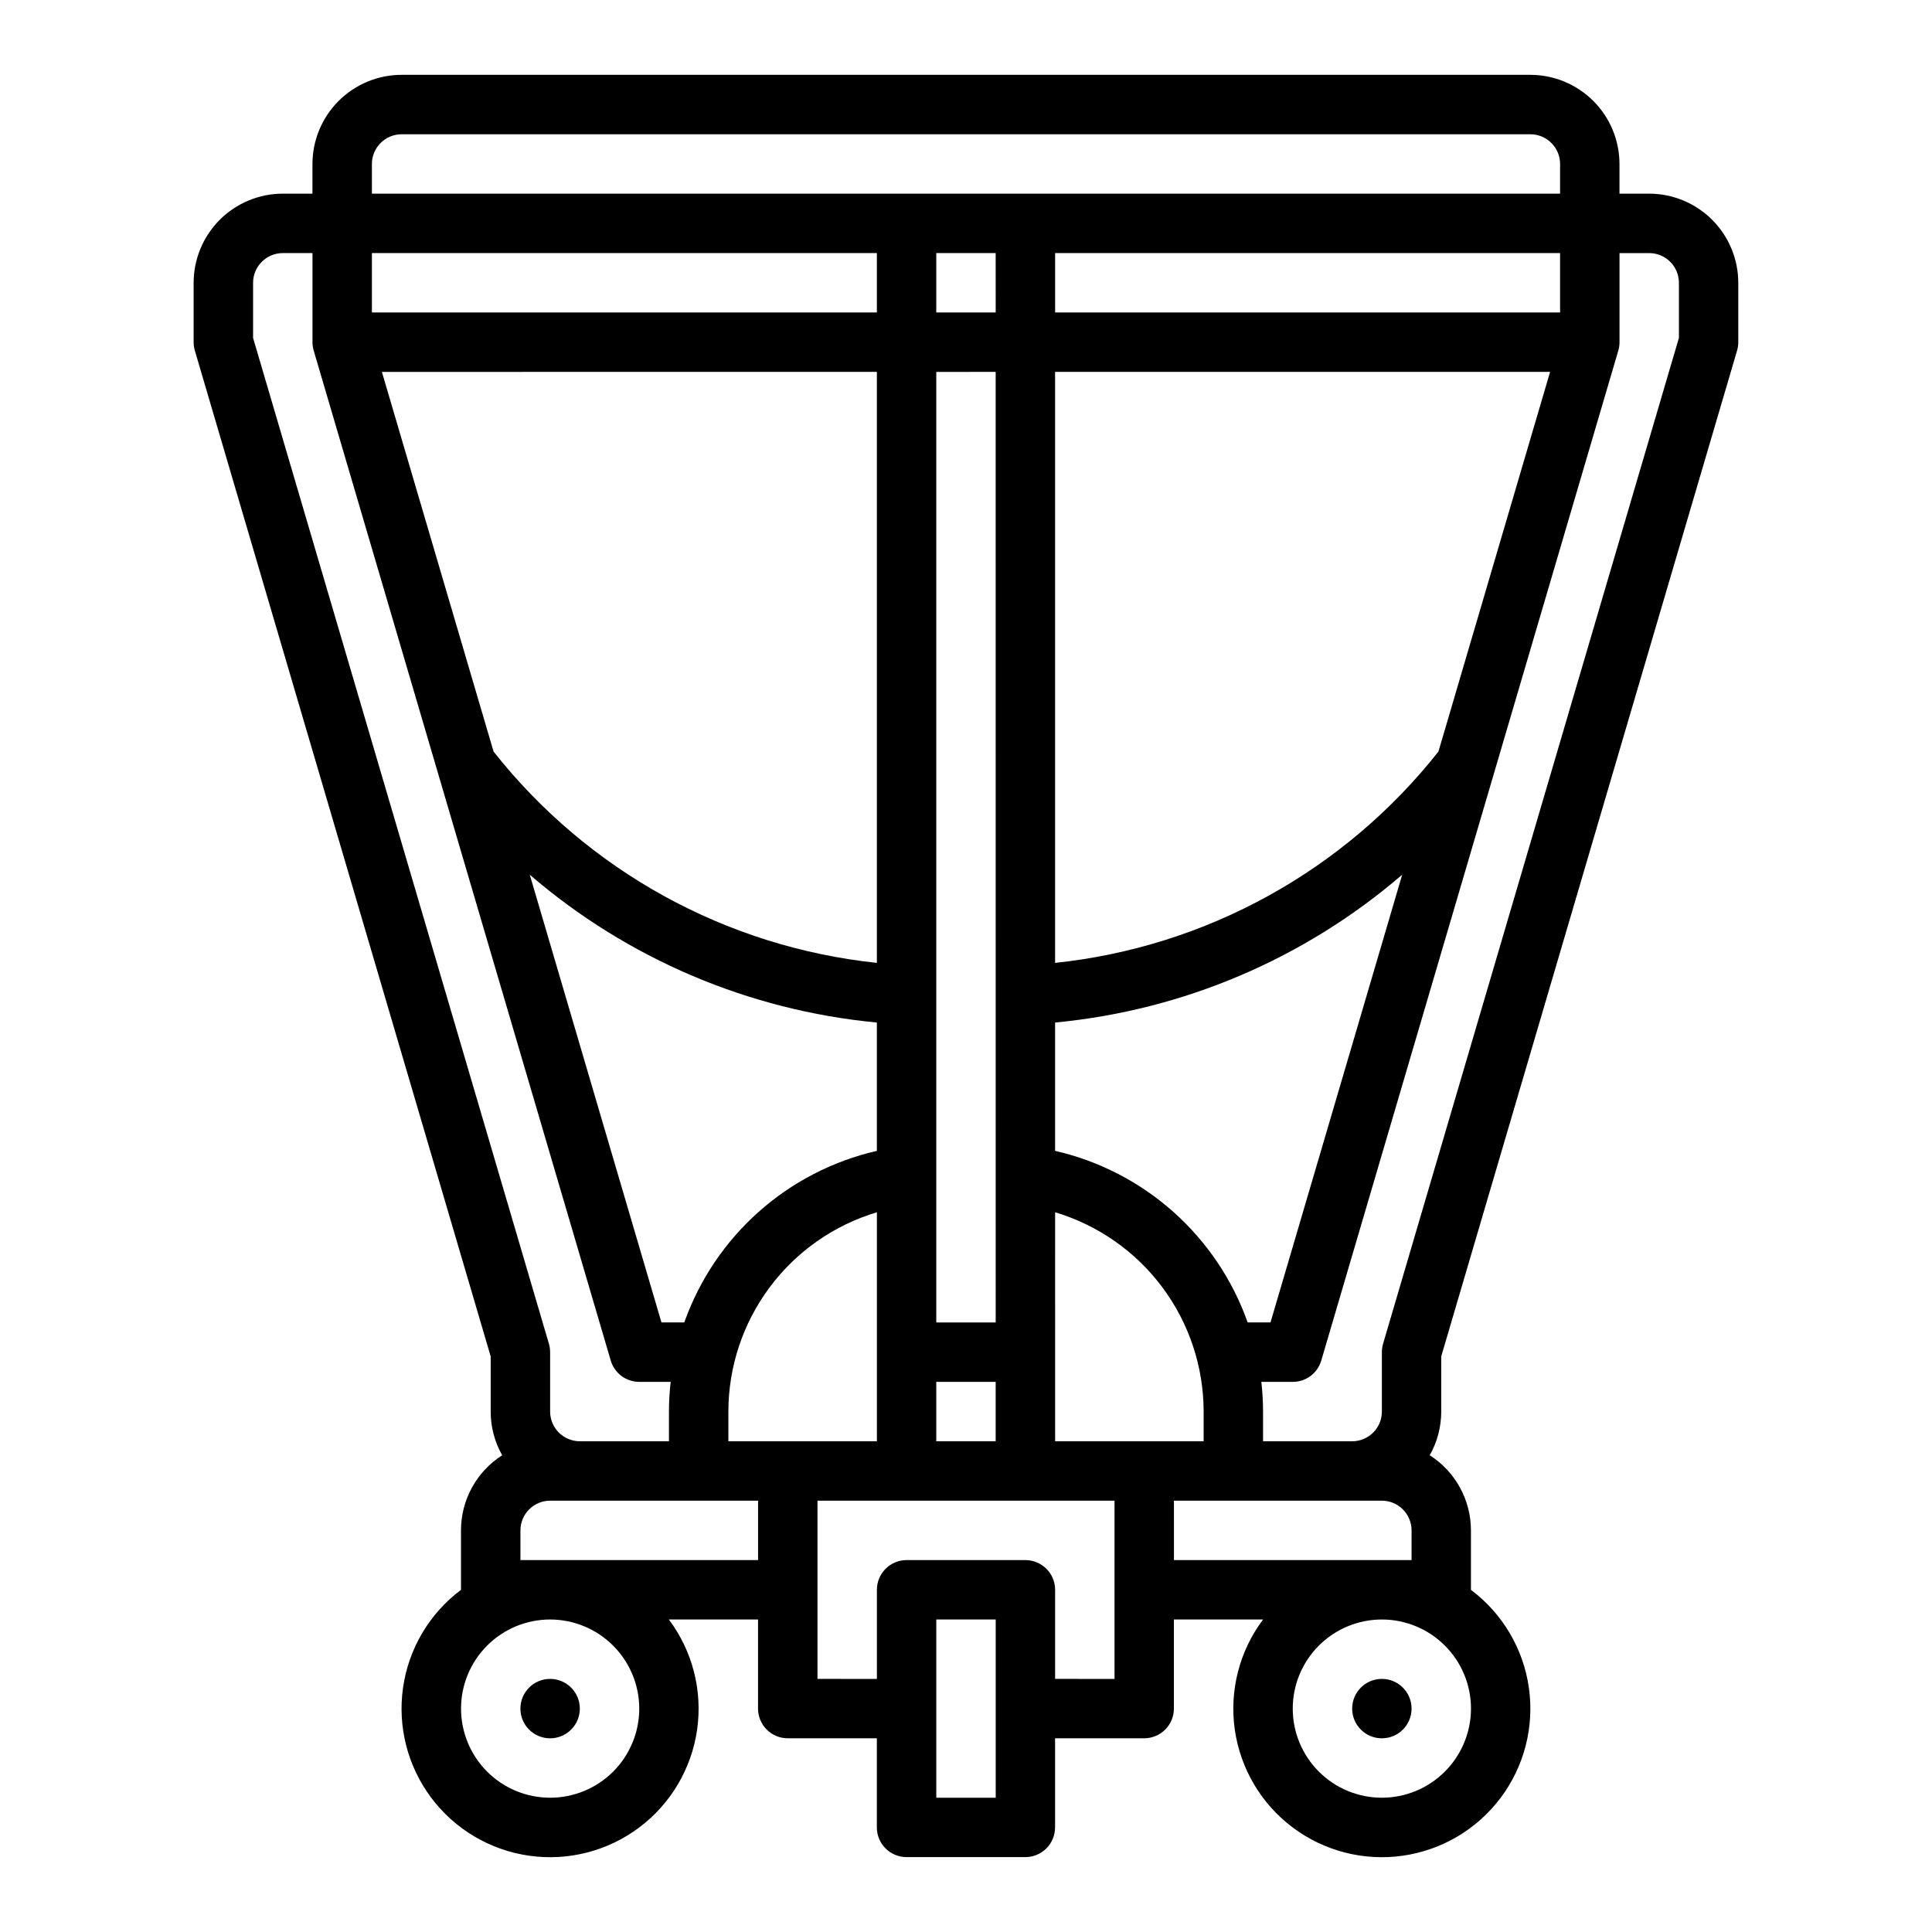
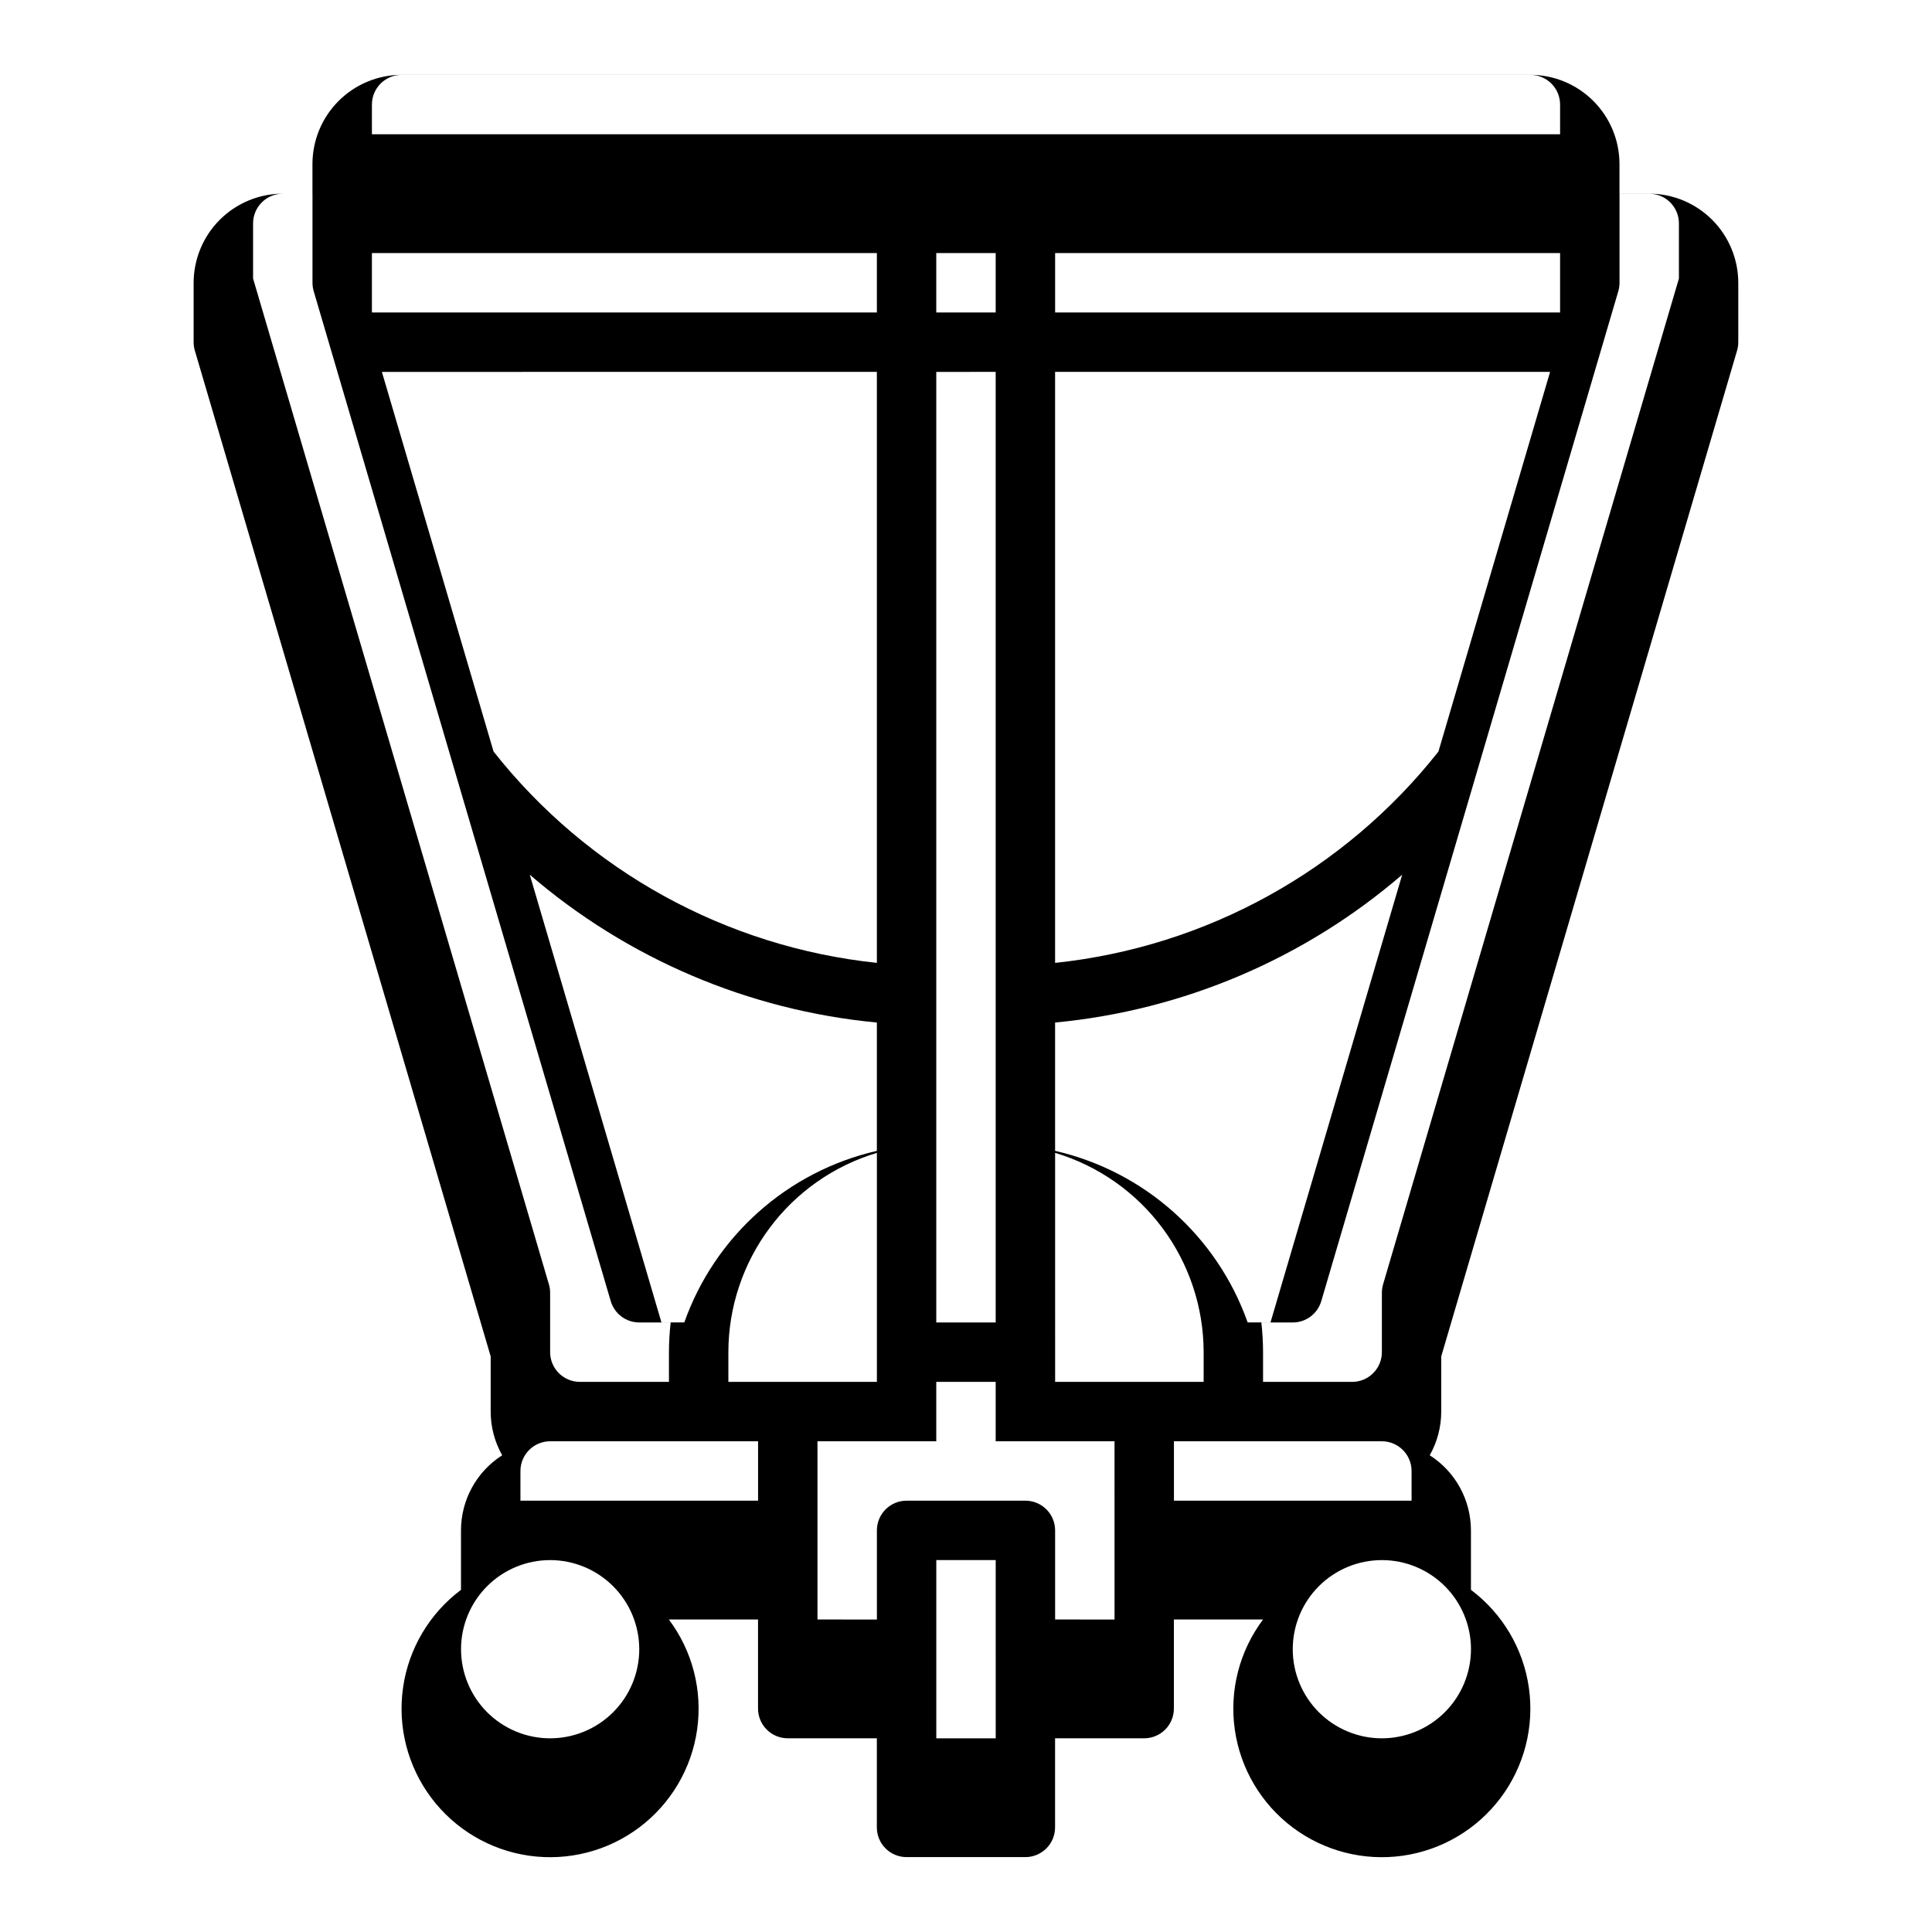
<svg xmlns="http://www.w3.org/2000/svg" fill="#000000" width="800px" height="800px" version="1.1" viewBox="144 144 512 512">
  <g>
-     <path d="m581.05 195.32h-7.871v-7.871c-0.008-6.262-2.5-12.262-6.926-16.691-4.426-4.426-10.43-6.918-16.691-6.926h-299.14c-6.262 0.008-12.262 2.5-16.691 6.926-4.426 4.43-6.918 10.43-6.926 16.691v7.871h-7.871c-6.262 0.008-12.262 2.5-16.691 6.926-4.426 4.43-6.918 10.43-6.926 16.691v15.746c0 0.75 0.109 1.5 0.32 2.219l78.402 266.56v14.609c-0.004 4.062 1.047 8.055 3.051 11.59-6.801 4.332-10.918 11.836-10.922 19.898v15.766c-8.355 6.262-13.879 15.59-15.355 25.926-1.477 10.336 1.215 20.836 7.481 29.188 6.266 8.352 15.594 13.871 25.93 15.344 10.34 1.473 20.836-1.219 29.188-7.488 8.348-6.269 13.867-15.598 15.336-25.934 1.469-10.34-1.227-20.836-7.496-29.184h23.637v23.617c0 2.086 0.828 4.09 2.305 5.566 1.477 1.473 3.481 2.305 5.566 2.305h23.617v23.617c0 2.086 0.828 4.09 2.305 5.566 1.477 1.473 3.481 2.305 5.566 2.305h31.488c2.09 0 4.09-0.832 5.566-2.305 1.477-1.477 2.305-3.481 2.305-5.566v-23.617h23.617c2.09 0 4.09-0.832 5.566-2.305 1.477-1.477 2.305-3.481 2.305-5.566v-23.617h23.641c-6.273 8.348-8.969 18.844-7.5 29.184 1.473 10.336 6.988 19.664 15.34 25.934 8.348 6.269 18.848 8.961 29.184 7.488 10.336-1.473 19.664-6.992 25.93-15.344 6.266-8.352 8.957-18.852 7.481-29.188-1.477-10.336-7-19.664-15.352-25.926v-15.766c-0.008-8.062-4.125-15.566-10.922-19.898 2-3.535 3.051-7.527 3.047-11.59v-14.609l78.402-266.56c0.211-0.719 0.32-1.469 0.32-2.219v-15.746c-0.008-6.262-2.5-12.262-6.926-16.691-4.426-4.426-10.43-6.918-16.691-6.926zm-157.44 253.67v-34.008c33.977-3.223 66.117-16.91 91.984-39.176l-34.898 118.65h-6.051c-8.109-22.891-27.363-40.043-51.035-45.469zm-31.488 76.957v-15.742h15.742v15.742zm-66.777-31.488h-6.051l-34.898-118.65c25.867 22.266 58.008 35.953 91.984 39.176v34.008c-23.672 5.426-42.922 22.578-51.035 45.469zm66.777-267.65v-15.742h15.742l0.004 15.742zm15.742 15.742 0.004 251.91h-15.746v-251.9zm-31.484-15.742h-133.82v-15.742h133.82zm0 15.742v156.62c-40.023-4.219-76.652-24.414-101.58-56.004l-29.594-100.61zm148.82 100.62c-24.934 31.59-61.562 51.785-101.59 56.004v-156.62h131.18zm32.238-116.36h-133.82v-15.742h133.82zm-307.01-47.23h299.14c4.348 0.004 7.867 3.527 7.871 7.871v7.871h-314.88v-7.871c0.004-4.344 3.527-7.867 7.871-7.871zm-39.359 53.969v-14.609c0.004-4.344 3.527-7.867 7.871-7.871h7.871v23.617c0 0.75 0.109 1.5 0.32 2.219l78.719 267.65h0.004c0.984 3.352 4.059 5.652 7.551 5.652h8.328c-0.301 2.613-0.449 5.242-0.457 7.871v7.871h-23.613c-4.348-0.004-7.867-3.523-7.875-7.871v-15.742c0-0.754-0.105-1.5-0.32-2.223zm102.34 363.25c0 6.262-2.488 12.27-6.918 16.699-4.43 4.426-10.434 6.914-16.699 6.914-6.262 0-12.27-2.488-16.699-6.914-4.426-4.43-6.914-10.438-6.914-16.699 0-6.266 2.488-12.273 6.914-16.699 4.43-4.43 10.438-6.918 16.699-6.918 6.262 0.008 12.266 2.496 16.691 6.926 4.43 4.426 6.918 10.43 6.926 16.691zm-31.488-39.359v-7.875c0.004-4.344 3.527-7.867 7.871-7.871h55.105v15.742zm55.105-31.488v-7.875c0.012-11.863 3.848-23.41 10.938-32.922 7.09-9.516 17.055-16.488 28.422-19.895v60.688h-39.359zm70.848 94.465-15.746-0.004v-47.23h15.742zm31.488-31.488-15.746-0.004v-23.613c0-2.09-0.828-4.09-2.305-5.566-1.477-1.477-3.477-2.309-5.566-2.309h-31.488c-4.348 0-7.871 3.527-7.871 7.875v23.617l-15.746-0.004v-47.23h78.719zm-15.742-62.977-0.004-60.691c11.367 3.406 21.336 10.379 28.426 19.895 7.09 9.512 10.922 21.059 10.938 32.922v7.871h-39.363zm86.594 94.465-0.004-0.004c-6.262 0-12.27-2.488-16.699-6.914-4.43-4.43-6.918-10.438-6.918-16.699 0-6.266 2.488-12.273 6.918-16.699 4.43-4.43 10.438-6.918 16.699-6.918s12.27 2.488 16.699 6.918c4.43 4.426 6.918 10.434 6.918 16.699-0.008 6.258-2.5 12.262-6.926 16.688-4.43 4.43-10.43 6.918-16.691 6.926zm-55.105-62.977-0.004-15.746h55.105c4.344 0.004 7.867 3.527 7.871 7.871v7.871zm133.82-323.89-78.402 266.57h0.004c-0.211 0.723-0.32 1.469-0.32 2.219v15.742c-0.004 4.348-3.527 7.867-7.871 7.871h-23.617v-7.871c-0.004-2.629-0.156-5.258-0.453-7.871h8.324c3.492 0 6.566-2.301 7.555-5.652l78.719-267.65c0.211-0.719 0.32-1.469 0.32-2.219v-23.617h7.871c4.348 0.004 7.867 3.527 7.871 7.871z" />
-     <path d="m297.66 596.8c0 4.348-3.527 7.871-7.875 7.871-4.348 0-7.871-3.523-7.871-7.871 0-4.348 3.523-7.875 7.871-7.875 4.348 0 7.875 3.527 7.875 7.875" />
-     <path d="m518.08 596.8c0 4.348-3.523 7.871-7.871 7.871-4.348 0-7.871-3.523-7.871-7.871 0-4.348 3.523-7.875 7.871-7.875 4.348 0 7.871 3.527 7.871 7.875" />
+     <path d="m581.05 195.32h-7.871v-7.871c-0.008-6.262-2.5-12.262-6.926-16.691-4.426-4.426-10.43-6.918-16.691-6.926h-299.14c-6.262 0.008-12.262 2.5-16.691 6.926-4.426 4.43-6.918 10.43-6.926 16.691v7.871h-7.871c-6.262 0.008-12.262 2.5-16.691 6.926-4.426 4.43-6.918 10.43-6.926 16.691v15.746c0 0.75 0.109 1.5 0.32 2.219l78.402 266.56v14.609c-0.004 4.062 1.047 8.055 3.051 11.59-6.801 4.332-10.918 11.836-10.922 19.898v15.766c-8.355 6.262-13.879 15.59-15.355 25.926-1.477 10.336 1.215 20.836 7.481 29.188 6.266 8.352 15.594 13.871 25.93 15.344 10.34 1.473 20.836-1.219 29.188-7.488 8.348-6.269 13.867-15.598 15.336-25.934 1.469-10.34-1.227-20.836-7.496-29.184h23.637v23.617c0 2.086 0.828 4.09 2.305 5.566 1.477 1.473 3.481 2.305 5.566 2.305h23.617v23.617c0 2.086 0.828 4.09 2.305 5.566 1.477 1.473 3.481 2.305 5.566 2.305h31.488c2.09 0 4.09-0.832 5.566-2.305 1.477-1.477 2.305-3.481 2.305-5.566v-23.617h23.617c2.09 0 4.09-0.832 5.566-2.305 1.477-1.477 2.305-3.481 2.305-5.566v-23.617h23.641c-6.273 8.348-8.969 18.844-7.5 29.184 1.473 10.336 6.988 19.664 15.34 25.934 8.348 6.269 18.848 8.961 29.184 7.488 10.336-1.473 19.664-6.992 25.93-15.344 6.266-8.352 8.957-18.852 7.481-29.188-1.477-10.336-7-19.664-15.352-25.926v-15.766c-0.008-8.062-4.125-15.566-10.922-19.898 2-3.535 3.051-7.527 3.047-11.59v-14.609l78.402-266.56c0.211-0.719 0.32-1.469 0.32-2.219v-15.746c-0.008-6.262-2.5-12.262-6.926-16.691-4.426-4.426-10.43-6.918-16.691-6.926zm-157.44 253.67v-34.008c33.977-3.223 66.117-16.91 91.984-39.176l-34.898 118.65h-6.051c-8.109-22.891-27.363-40.043-51.035-45.469zm-31.488 76.957v-15.742h15.742v15.742zm-66.777-31.488h-6.051l-34.898-118.65c25.867 22.266 58.008 35.953 91.984 39.176v34.008c-23.672 5.426-42.922 22.578-51.035 45.469zm66.777-267.65v-15.742h15.742l0.004 15.742zm15.742 15.742 0.004 251.91h-15.746v-251.9zm-31.484-15.742h-133.82v-15.742h133.82zm0 15.742v156.62c-40.023-4.219-76.652-24.414-101.58-56.004l-29.594-100.61zm148.82 100.62c-24.934 31.59-61.562 51.785-101.59 56.004v-156.62h131.18zm32.238-116.36h-133.82v-15.742h133.82m-307.01-47.23h299.14c4.348 0.004 7.867 3.527 7.871 7.871v7.871h-314.88v-7.871c0.004-4.344 3.527-7.867 7.871-7.871zm-39.359 53.969v-14.609c0.004-4.344 3.527-7.867 7.871-7.871h7.871v23.617c0 0.75 0.109 1.5 0.32 2.219l78.719 267.65h0.004c0.984 3.352 4.059 5.652 7.551 5.652h8.328c-0.301 2.613-0.449 5.242-0.457 7.871v7.871h-23.613c-4.348-0.004-7.867-3.523-7.875-7.871v-15.742c0-0.754-0.105-1.5-0.32-2.223zm102.34 363.25c0 6.262-2.488 12.27-6.918 16.699-4.43 4.426-10.434 6.914-16.699 6.914-6.262 0-12.27-2.488-16.699-6.914-4.426-4.43-6.914-10.438-6.914-16.699 0-6.266 2.488-12.273 6.914-16.699 4.43-4.43 10.438-6.918 16.699-6.918 6.262 0.008 12.266 2.496 16.691 6.926 4.43 4.426 6.918 10.43 6.926 16.691zm-31.488-39.359v-7.875c0.004-4.344 3.527-7.867 7.871-7.871h55.105v15.742zm55.105-31.488v-7.875c0.012-11.863 3.848-23.41 10.938-32.922 7.09-9.516 17.055-16.488 28.422-19.895v60.688h-39.359zm70.848 94.465-15.746-0.004v-47.23h15.742zm31.488-31.488-15.746-0.004v-23.613c0-2.09-0.828-4.09-2.305-5.566-1.477-1.477-3.477-2.309-5.566-2.309h-31.488c-4.348 0-7.871 3.527-7.871 7.875v23.617l-15.746-0.004v-47.23h78.719zm-15.742-62.977-0.004-60.691c11.367 3.406 21.336 10.379 28.426 19.895 7.09 9.512 10.922 21.059 10.938 32.922v7.871h-39.363zm86.594 94.465-0.004-0.004c-6.262 0-12.27-2.488-16.699-6.914-4.43-4.43-6.918-10.438-6.918-16.699 0-6.266 2.488-12.273 6.918-16.699 4.43-4.43 10.438-6.918 16.699-6.918s12.27 2.488 16.699 6.918c4.43 4.426 6.918 10.434 6.918 16.699-0.008 6.258-2.5 12.262-6.926 16.688-4.43 4.43-10.43 6.918-16.691 6.926zm-55.105-62.977-0.004-15.746h55.105c4.344 0.004 7.867 3.527 7.871 7.871v7.871zm133.82-323.89-78.402 266.57h0.004c-0.211 0.723-0.32 1.469-0.32 2.219v15.742c-0.004 4.348-3.527 7.867-7.871 7.871h-23.617v-7.871c-0.004-2.629-0.156-5.258-0.453-7.871h8.324c3.492 0 6.566-2.301 7.555-5.652l78.719-267.65c0.211-0.719 0.32-1.469 0.32-2.219v-23.617h7.871c4.348 0.004 7.867 3.527 7.871 7.871z" />
  </g>
</svg>